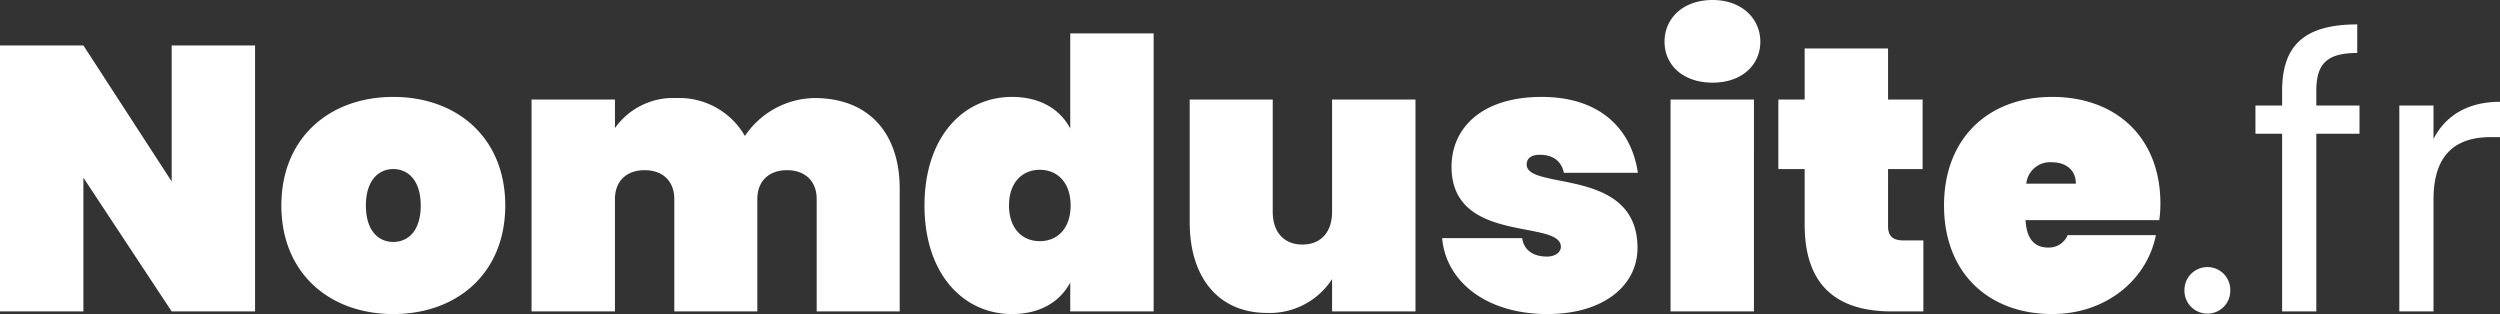
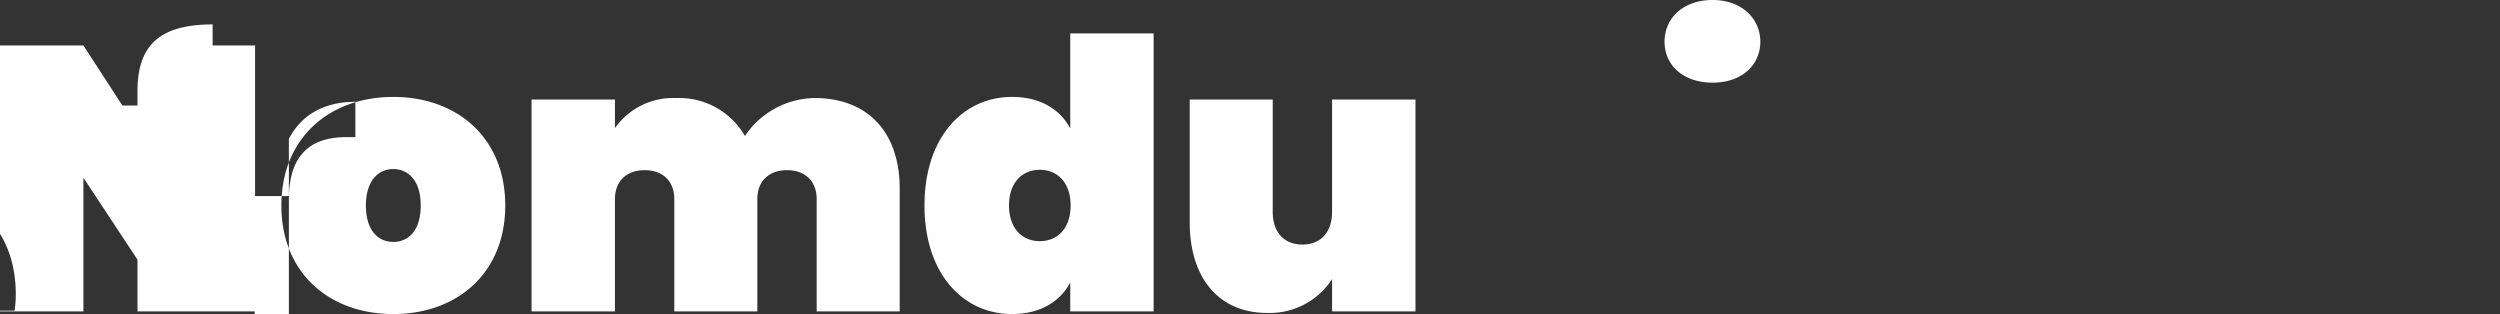
<svg xmlns="http://www.w3.org/2000/svg" width="399.3" height="50.16" viewBox="0 0 399.3 50.16">
  <rect x="0" y="0" width="399.3" height="50.16" fill="#333333" stroke="none" />
-   <path fill="#fff" d="M143.7 30.12v19.62h-13.26V31.8c0-2.88-1.86-4.62-4.74-4.62s-4.74 1.74-4.74 4.62v17.94H107.7V31.8c0-2.88-1.86-4.62-4.74-4.62s-4.74 1.74-4.74 4.62v17.94H84.9V15.9h13.32v4.56c2.23-3.16 5.92-4.97 9.78-4.8 4.5-.18 8.73 2.15 10.98 6.06 2.48-3.72 6.63-5.98 11.1-6.06 8.76 0 13.62 5.7 13.62 14.46Zm27.24-24.78h13.32v44.4h-13.32v-4.62c-1.62 3.06-4.8 5.04-9.3 5.04-7.8 0-13.98-6.42-13.98-17.34s6.18-17.34 13.98-17.34c4.5 0 7.68 1.98 9.3 5.04V5.34Zm.06 27.48c0-3.72-2.16-5.7-4.92-5.7s-4.92 1.98-4.92 5.7 2.16 5.7 4.92 5.7 4.92-1.98 4.92-5.7Zm41.76 1.02c0 3.24-1.8 5.22-4.74 5.22s-4.74-1.98-4.74-5.22V15.9h-13.26v19.62c0 8.76 4.56 14.46 12.36 14.46 4.17.15 8.11-1.9 10.38-5.4v5.16h13.32V15.9h-13.32v17.94ZM80.7 32.82c0 10.8-7.68 17.34-17.88 17.34s-17.88-6.54-17.88-17.34 7.68-17.34 17.88-17.34S80.7 22.02 80.7 32.82Zm-13.5 0c0-4.02-2.04-5.82-4.38-5.82s-4.38 1.8-4.38 5.82 1.98 5.82 4.38 5.82 4.38-1.8 4.38-5.82Zm-39.78-3.84L13.32 7.26H0v42.48h13.32V28.38l14.1 21.36h13.32V7.26H27.42v21.72Zm342.54-14.46c0-4.26 1.62-6.06 6.54-6.06V3.9c-8.4 0-12 3.3-12 10.62v2.34h-4.26v4.5h4.26v28.38h5.46V21.36h6.9v-4.5h-6.9v-2.34Zm-124.02 10.2c2.16 0 3.48 1.08 3.84 2.88h11.82c-.96-6.66-5.7-12.12-15.36-12.12s-14.4 5.04-14.4 11.16c0 12.42 17.46 8.34 17.46 12.78 0 .84-.84 1.56-2.22 1.56-2.04 0-3.66-.9-3.96-2.94h-12.78c.6 6.9 7.02 12.12 16.8 12.12 9 0 14.4-4.56 14.4-10.56 0-13.02-17.7-9.12-17.7-13.32 0-1.02.78-1.56 2.1-1.56Zm99.12 7.8c0 .88-.06 1.77-.18 2.64h-21.36c.18 3.42 1.8 4.38 3.6 4.38 1.35.06 2.6-.73 3.12-1.98h14.1c-1.44 7.2-8.04 12.6-16.56 12.6-10.14 0-17.28-6.54-17.28-17.34s7.14-17.34 17.28-17.34 17.28 6.42 17.28 17.04Zm-13.5-3.18c0-2.34-1.8-3.42-3.78-3.42a3.814 3.814 0 0 0-4.14 3.42h7.92Zm57.12-7.14v-5.34h-5.46v32.88h5.46V31.86c0-7.62 3.96-9.96 9.18-9.96h1.44v-5.64c-5.22 0-8.76 2.28-10.62 5.94Zm-32.46 24.18a3.64 3.64 0 0 0-3.55-3.72h-.05a3.662 3.662 0 0 0-3.72 3.6v.11a3.664 3.664 0 0 0 3.61 3.72h.11a3.638 3.638 0 0 0 3.6-3.67v-.05Zm-89.4 3.36h13.32V15.9h-13.32v33.84Zm34.74-13.62V27h5.52V15.9h-5.52V7.74h-13.32v8.16h-4.2V27h4.2v8.88c0 10.5 6 13.86 13.92 13.86h5.04V38.4h-3.18c-1.74 0-2.46-.72-2.46-2.28ZM273.54 0c-4.74 0-7.68 2.94-7.68 6.66s2.94 6.54 7.68 6.54 7.62-2.88 7.62-6.54S278.22 0 273.54 0Z" />
+   <path fill="#fff" d="M143.7 30.12v19.62h-13.26V31.8c0-2.88-1.86-4.62-4.74-4.62s-4.74 1.74-4.74 4.62v17.94H107.7V31.8c0-2.88-1.86-4.62-4.74-4.62s-4.74 1.74-4.74 4.62v17.94H84.9V15.9h13.32v4.56c2.23-3.16 5.92-4.97 9.78-4.8 4.5-.18 8.73 2.15 10.98 6.06 2.48-3.72 6.63-5.98 11.1-6.06 8.76 0 13.62 5.7 13.62 14.46Zm27.24-24.78h13.32v44.4h-13.32v-4.62c-1.62 3.06-4.8 5.04-9.3 5.04-7.8 0-13.98-6.42-13.98-17.34s6.18-17.34 13.98-17.34c4.5 0 7.68 1.98 9.3 5.04V5.34Zm.06 27.48c0-3.72-2.16-5.7-4.92-5.7s-4.92 1.98-4.92 5.7 2.16 5.7 4.92 5.7 4.92-1.98 4.92-5.7Zm41.76 1.02c0 3.24-1.8 5.22-4.74 5.22s-4.74-1.98-4.74-5.22V15.9h-13.26v19.62c0 8.76 4.56 14.46 12.36 14.46 4.17.15 8.11-1.9 10.38-5.4v5.16h13.32V15.9h-13.32v17.94ZM80.7 32.82c0 10.8-7.68 17.34-17.88 17.34s-17.88-6.54-17.88-17.34 7.68-17.34 17.88-17.34S80.7 22.02 80.7 32.82Zm-13.5 0c0-4.02-2.04-5.82-4.38-5.82s-4.38 1.8-4.38 5.82 1.98 5.82 4.38 5.82 4.38-1.8 4.38-5.82Zm-39.78-3.84L13.32 7.26H0v42.48h13.32V28.38l14.1 21.36h13.32V7.26H27.42v21.72Zc0-4.26 1.62-6.06 6.54-6.06V3.9c-8.4 0-12 3.3-12 10.62v2.34h-4.26v4.5h4.26v28.38h5.46V21.36h6.9v-4.5h-6.9v-2.34Zm-124.02 10.2c2.16 0 3.48 1.08 3.84 2.88h11.82c-.96-6.66-5.7-12.12-15.36-12.12s-14.4 5.04-14.4 11.16c0 12.42 17.46 8.34 17.46 12.78 0 .84-.84 1.56-2.22 1.56-2.04 0-3.66-.9-3.96-2.94h-12.78c.6 6.9 7.02 12.12 16.8 12.12 9 0 14.4-4.56 14.4-10.56 0-13.02-17.7-9.12-17.7-13.32 0-1.02.78-1.56 2.1-1.56Zm99.12 7.8c0 .88-.06 1.77-.18 2.64h-21.36c.18 3.42 1.8 4.38 3.6 4.38 1.35.06 2.6-.73 3.12-1.98h14.1c-1.44 7.2-8.04 12.6-16.56 12.6-10.14 0-17.28-6.54-17.28-17.34s7.14-17.34 17.28-17.34 17.28 6.42 17.28 17.04Zm-13.5-3.18c0-2.34-1.8-3.42-3.78-3.42a3.814 3.814 0 0 0-4.14 3.42h7.92Zm57.12-7.14v-5.34h-5.46v32.88h5.46V31.86c0-7.62 3.96-9.96 9.18-9.96h1.44v-5.64c-5.22 0-8.76 2.28-10.62 5.94Zm-32.46 24.18a3.64 3.64 0 0 0-3.55-3.72h-.05a3.662 3.662 0 0 0-3.72 3.6v.11a3.664 3.664 0 0 0 3.61 3.72h.11a3.638 3.638 0 0 0 3.6-3.67v-.05Zm-89.4 3.36h13.32V15.9h-13.32v33.84Zm34.74-13.62V27h5.52V15.9h-5.52V7.74h-13.32v8.16h-4.2V27h4.2v8.88c0 10.5 6 13.86 13.92 13.86h5.04V38.4h-3.18c-1.74 0-2.46-.72-2.46-2.28ZM273.54 0c-4.74 0-7.68 2.94-7.68 6.66s2.94 6.54 7.68 6.54 7.62-2.88 7.62-6.54S278.22 0 273.54 0Z" />
</svg>